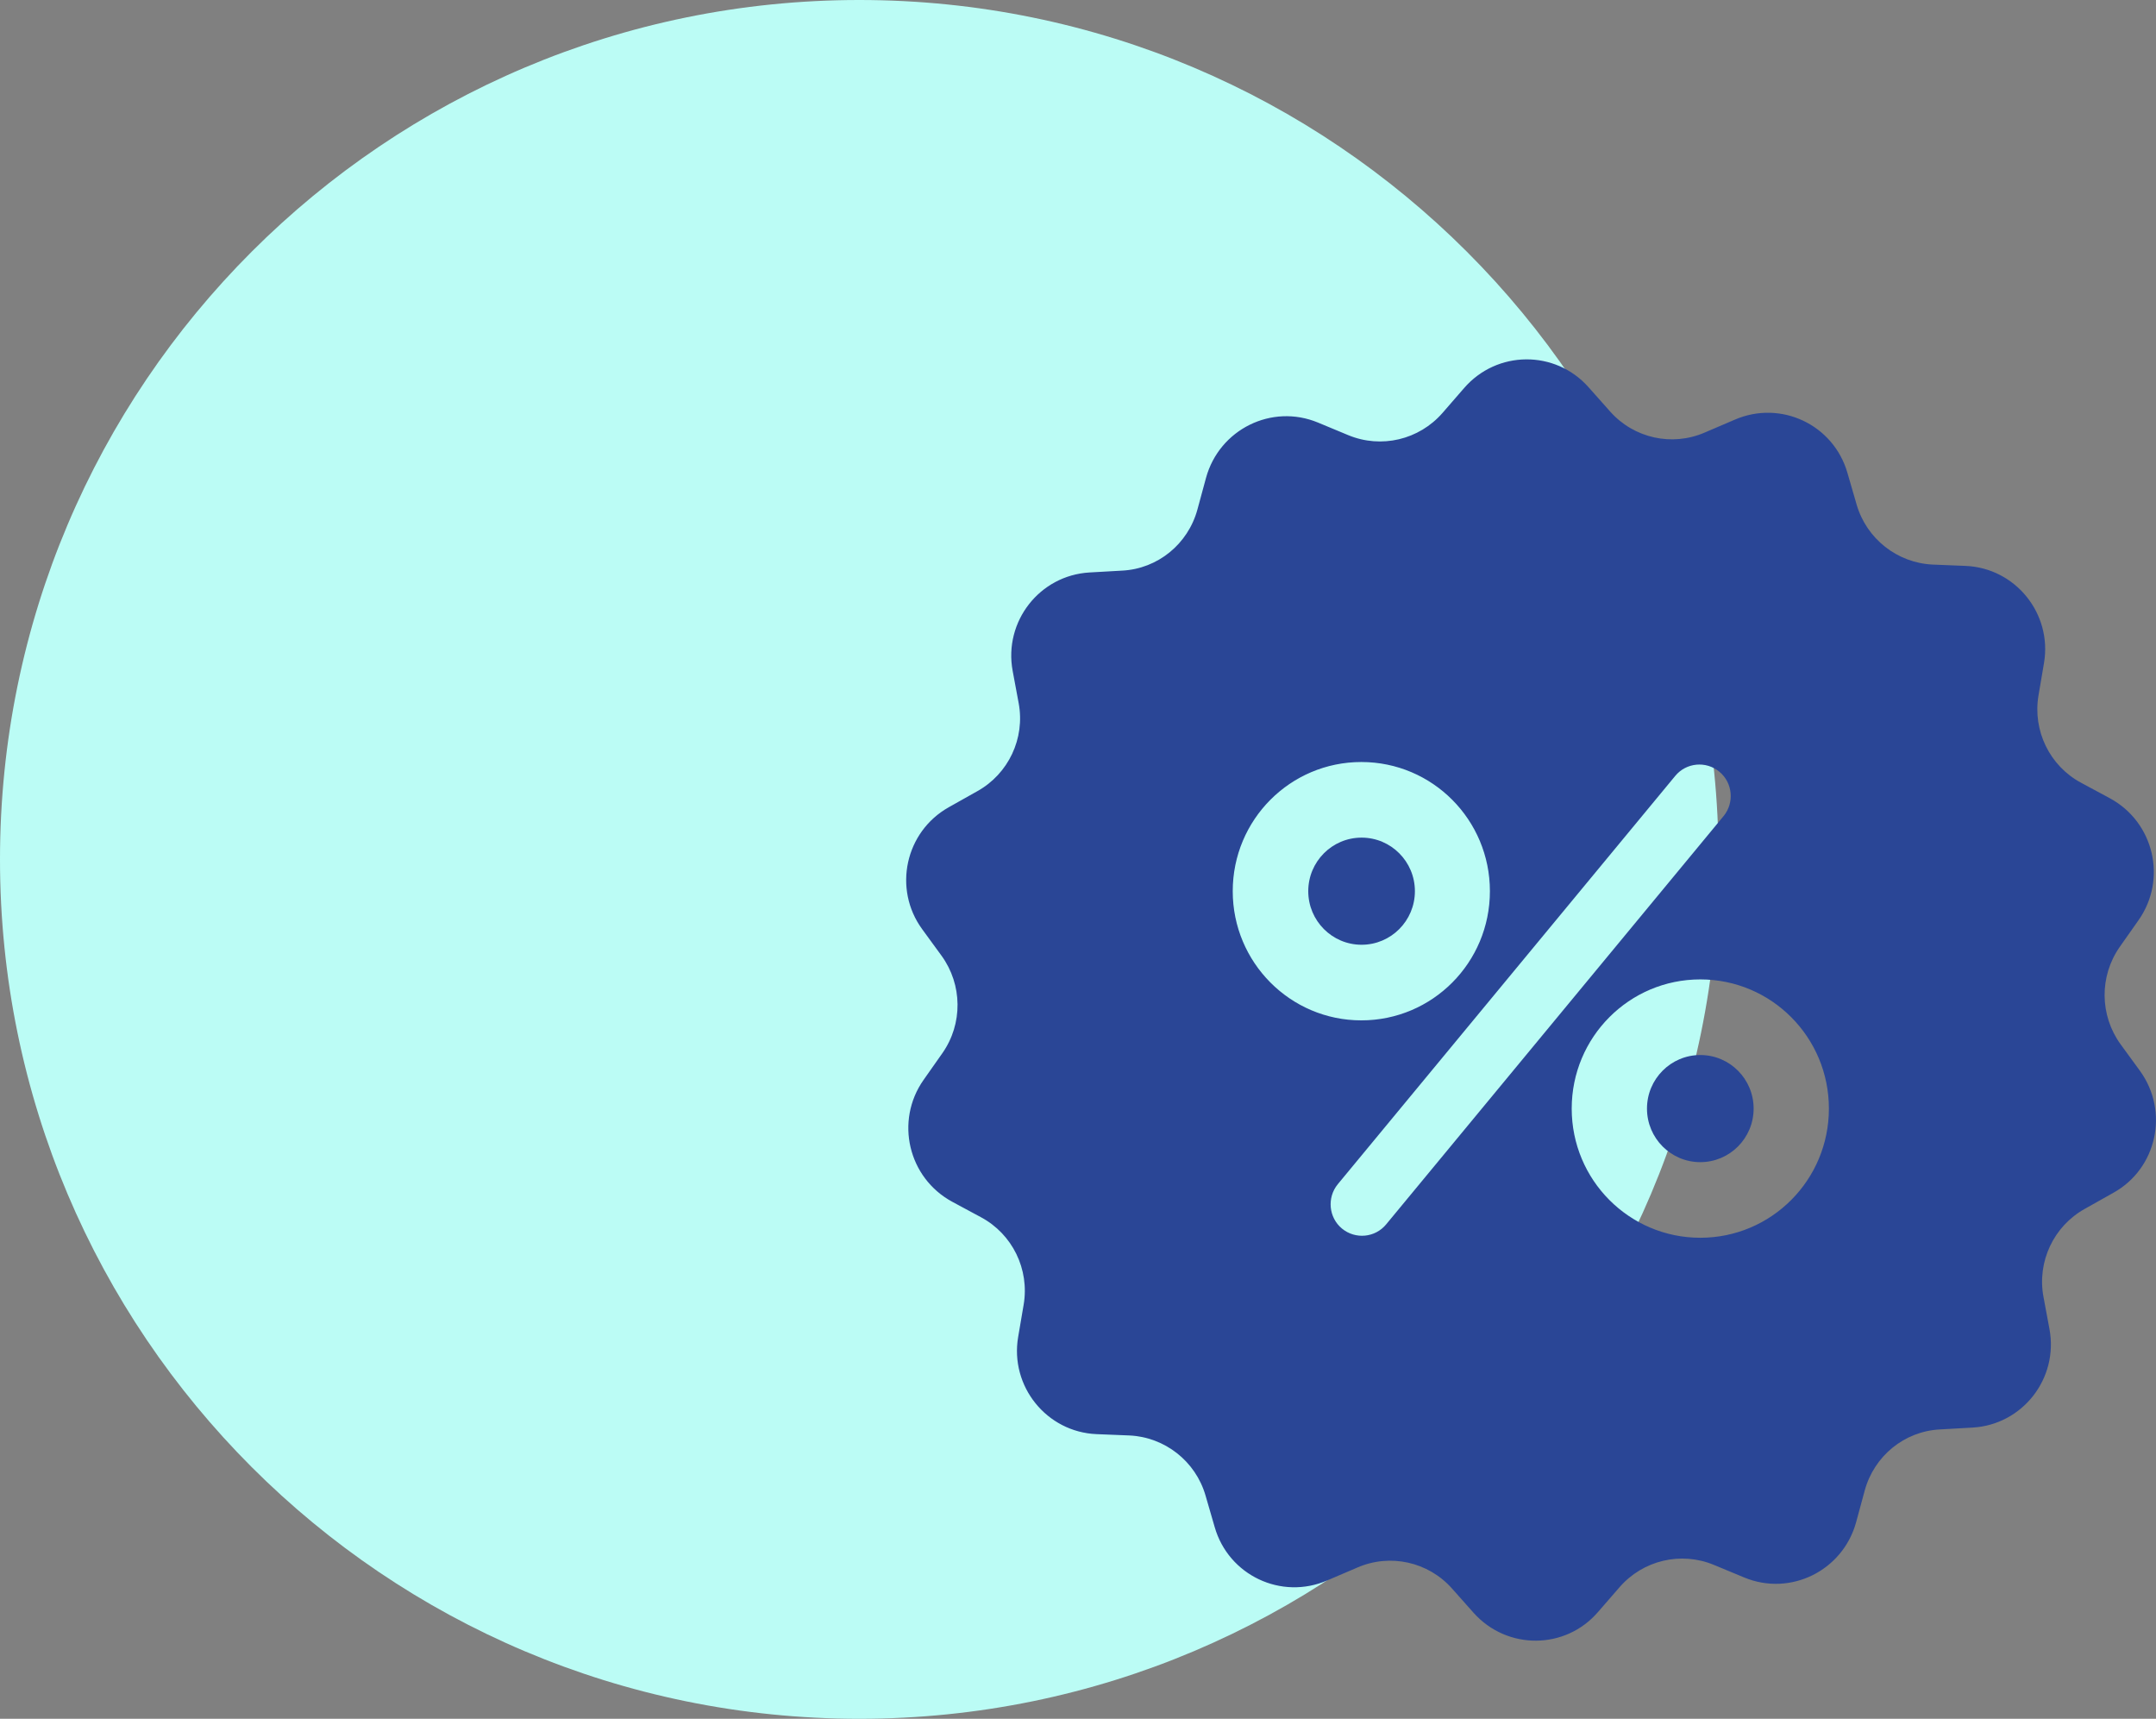
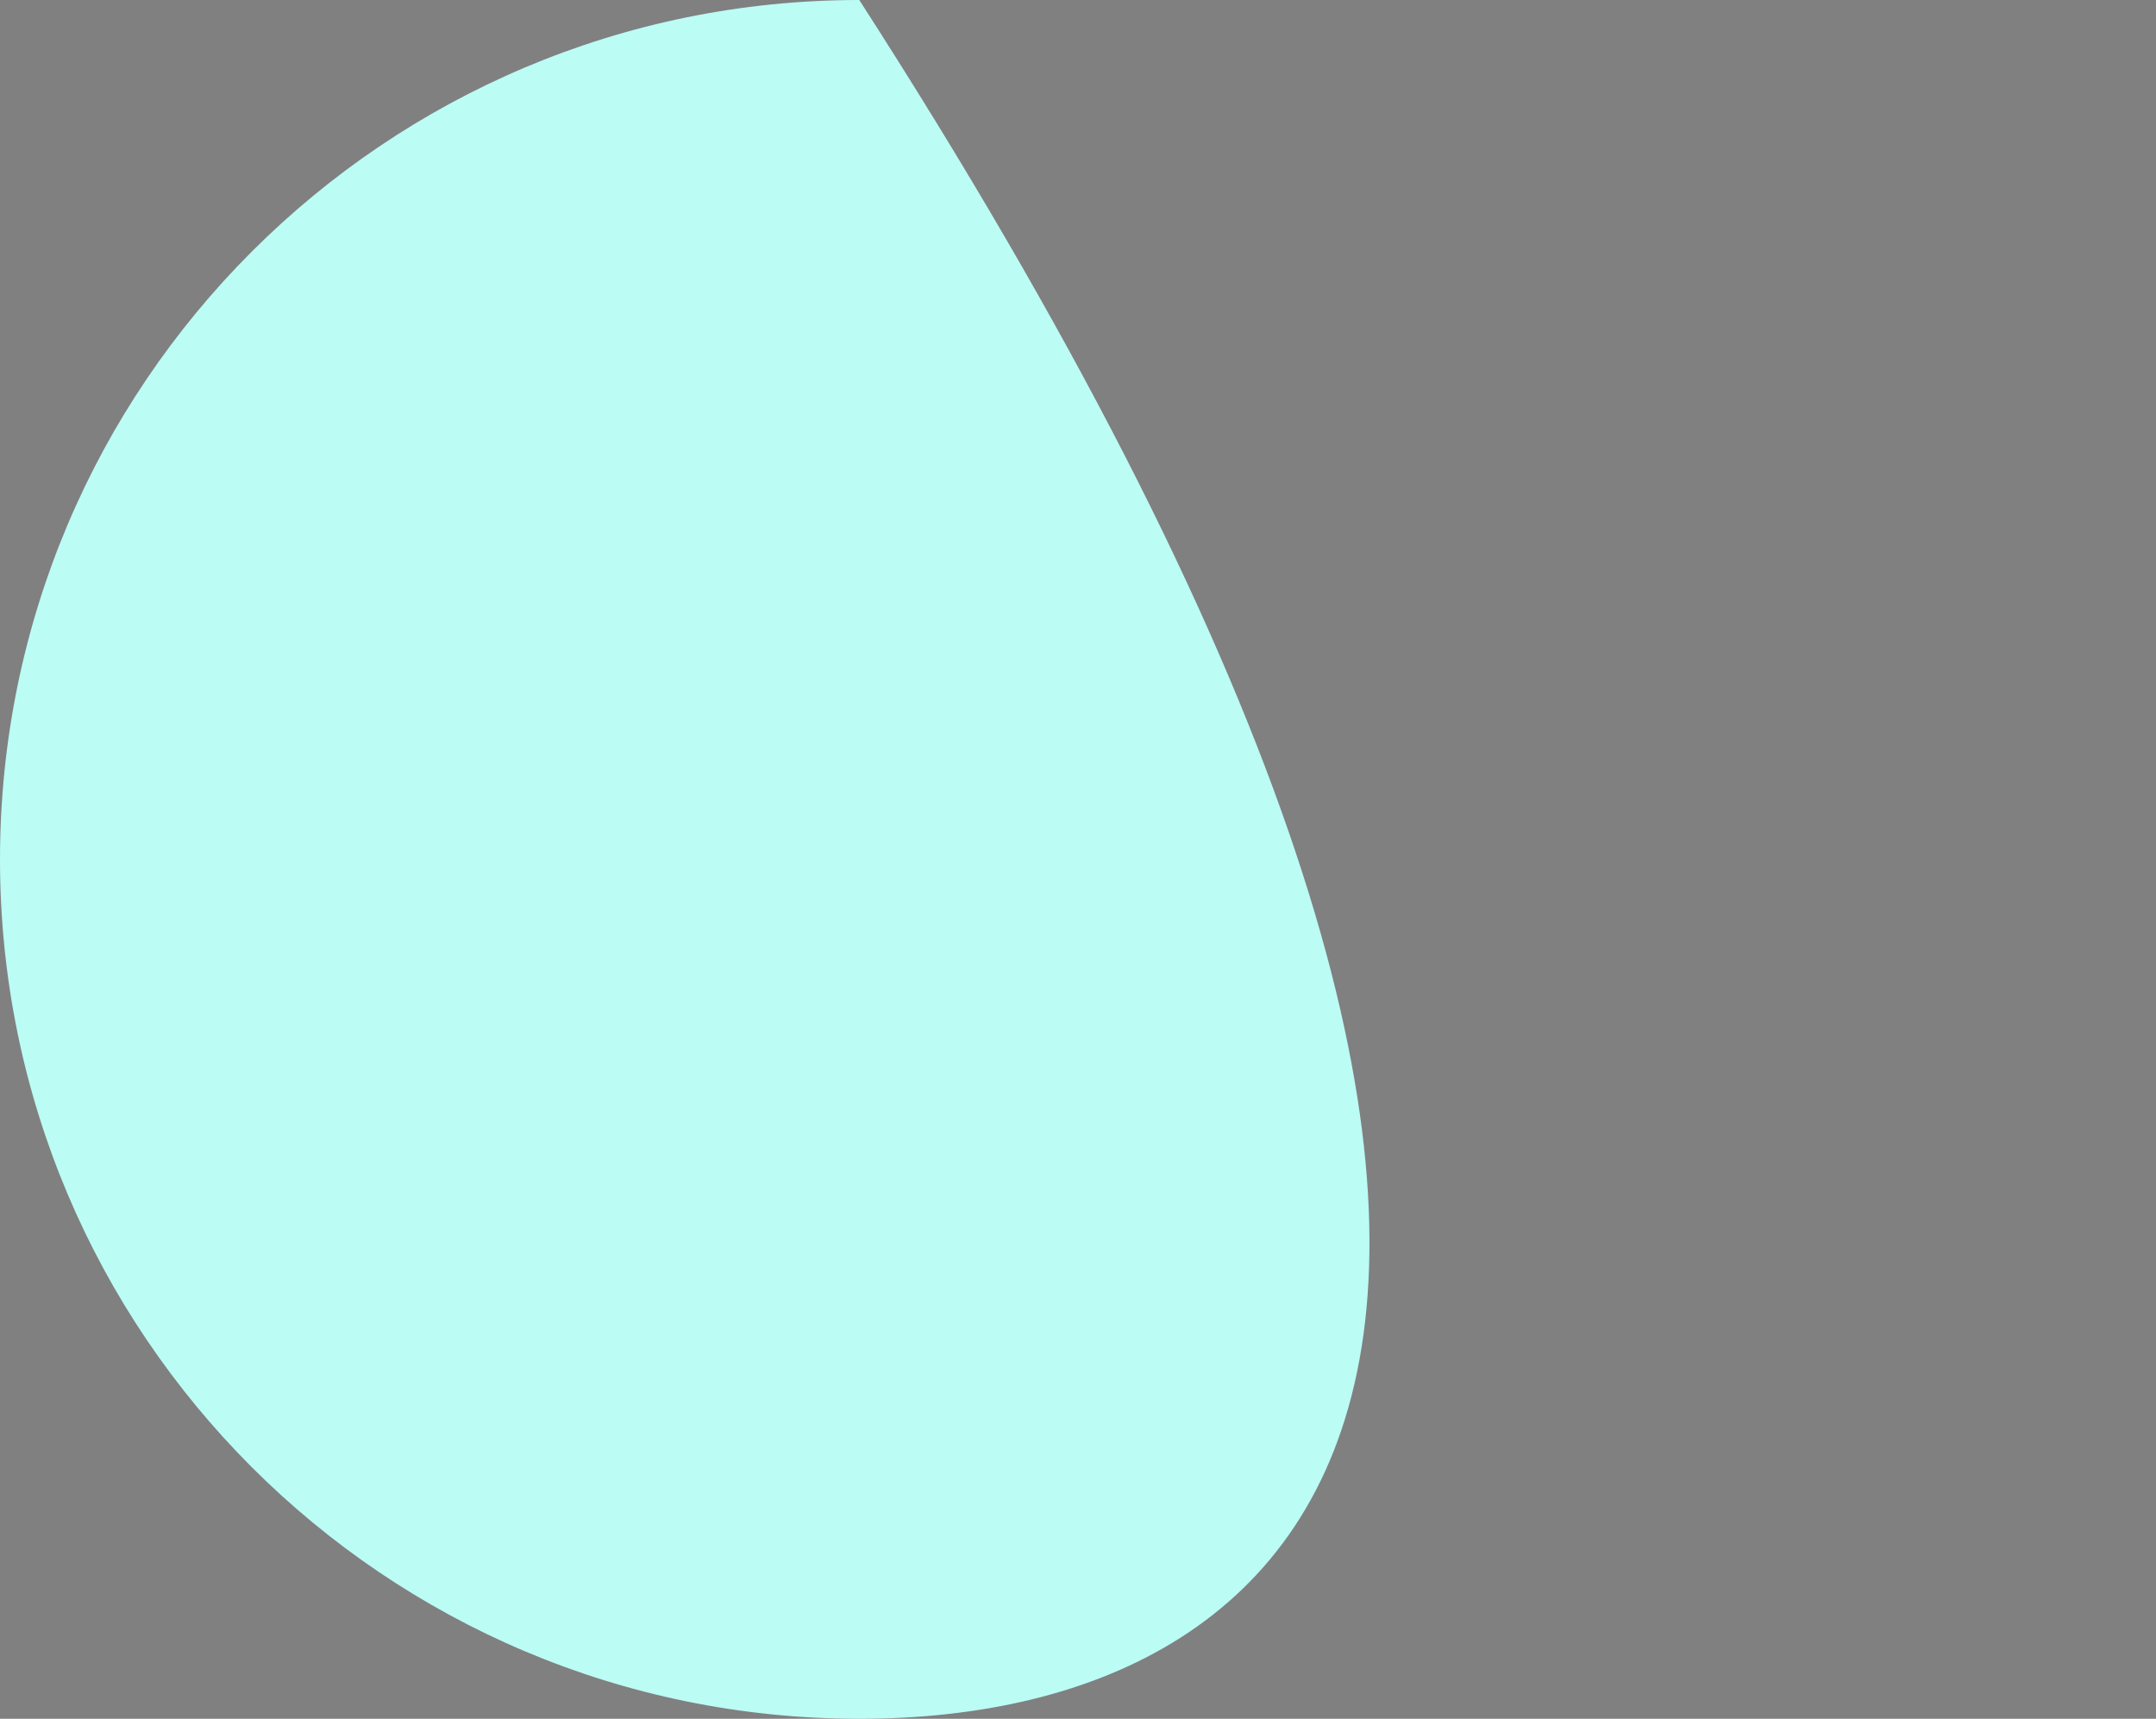
<svg xmlns="http://www.w3.org/2000/svg" width="138px" height="110px">
  <rect width="100%" height="100%" fill="#808080" stroke="none" />
-   <path fill-rule="evenodd" fill="rgb(187, 252, 245)" d="M55.000,-0.000 C85.376,-0.000 110.000,24.624 110.000,55.000 C110.000,85.376 85.376,110.000 55.000,110.000 C24.624,110.000 -0.000,85.376 -0.000,55.000 C-0.000,24.624 24.624,-0.000 55.000,-0.000 Z" />
-   <path fill-rule="evenodd" fill="rgb(42, 70, 150)" d="M135.682,60.597 C134.361,62.480 134.394,64.983 135.732,66.831 L136.970,68.528 C138.861,71.133 138.058,74.796 135.264,76.341 L133.441,77.366 C131.450,78.475 130.379,80.744 130.797,82.996 L131.182,85.062 C131.768,88.221 129.459,91.178 126.264,91.363 L124.173,91.481 C121.898,91.598 119.957,93.178 119.355,95.396 L118.803,97.429 C117.950,100.521 114.604,102.184 111.643,100.957 L109.702,100.151 C107.594,99.277 105.168,99.848 103.663,101.579 L102.291,103.159 C100.200,105.595 96.469,105.612 94.328,103.226 L92.939,101.663 C91.417,99.949 88.975,99.412 86.884,100.319 L84.960,101.142 C82.015,102.419 78.636,100.823 77.749,97.731 L77.164,95.715 C76.528,93.514 74.554,91.968 72.279,91.867 L70.188,91.783 C66.993,91.649 64.634,88.725 65.169,85.566 L65.521,83.500 C65.905,81.231 64.801,78.980 62.794,77.904 L60.953,76.913 C58.126,75.384 57.273,71.738 59.113,69.116 L60.318,67.403 C61.639,65.521 61.606,63.017 60.268,61.169 L59.030,59.472 C57.139,56.884 57.942,53.221 60.736,51.658 L62.559,50.633 C64.550,49.524 65.621,47.256 65.203,45.005 L64.818,42.938 C64.232,39.779 66.541,36.822 69.736,36.637 L71.827,36.519 C74.102,36.402 76.043,34.822 76.645,32.604 L77.197,30.571 C78.051,27.480 81.396,25.816 84.357,27.042 L86.298,27.849 C88.406,28.723 90.832,28.151 92.337,26.421 L93.709,24.841 C95.817,22.405 99.547,22.388 101.672,24.774 L103.061,26.337 C104.583,28.051 107.025,28.589 109.117,27.681 L111.040,26.858 C113.985,25.581 117.364,27.177 118.251,30.269 L118.836,32.285 C119.472,34.486 121.446,36.032 123.721,36.133 L125.812,36.217 C129.007,36.351 131.366,39.275 130.831,42.434 L130.480,44.500 C130.095,46.769 131.199,49.020 133.206,50.096 L135.047,51.087 C137.874,52.616 138.727,56.263 136.887,58.884 L135.682,60.597 ZM87.135,48.768 C82.584,48.768 78.904,52.465 78.904,57.035 C78.904,61.589 82.584,65.302 87.135,65.302 C91.685,65.302 95.365,61.606 95.365,57.035 C95.365,52.465 91.685,48.768 87.135,48.768 ZM110.053,49.390 C109.200,48.684 107.929,48.802 107.226,49.659 L85.629,75.787 C84.926,76.644 85.043,77.921 85.897,78.627 C86.750,79.332 88.021,79.215 88.724,78.358 L110.321,52.230 C111.024,51.373 110.907,50.096 110.053,49.390 ZM108.832,62.681 C104.282,62.681 100.601,66.378 100.601,70.948 C100.601,75.518 104.282,79.215 108.832,79.215 C113.382,79.215 117.063,75.518 117.063,70.948 C117.063,66.378 113.382,62.681 108.832,62.681 ZM108.832,74.376 C106.947,74.376 105.419,72.841 105.419,70.948 C105.419,69.055 106.947,67.520 108.832,67.520 C110.717,67.520 112.245,69.055 112.245,70.948 C112.245,72.841 110.717,74.376 108.832,74.376 ZM87.151,60.463 C85.266,60.463 83.738,58.928 83.738,57.035 C83.738,55.142 85.266,53.607 87.151,53.607 C89.036,53.607 90.564,55.142 90.564,57.035 C90.564,58.928 89.036,60.463 87.151,60.463 Z" />
+   <path fill-rule="evenodd" fill="rgb(187, 252, 245)" d="M55.000,-0.000 C110.000,85.376 85.376,110.000 55.000,110.000 C24.624,110.000 -0.000,85.376 -0.000,55.000 C-0.000,24.624 24.624,-0.000 55.000,-0.000 Z" />
</svg>